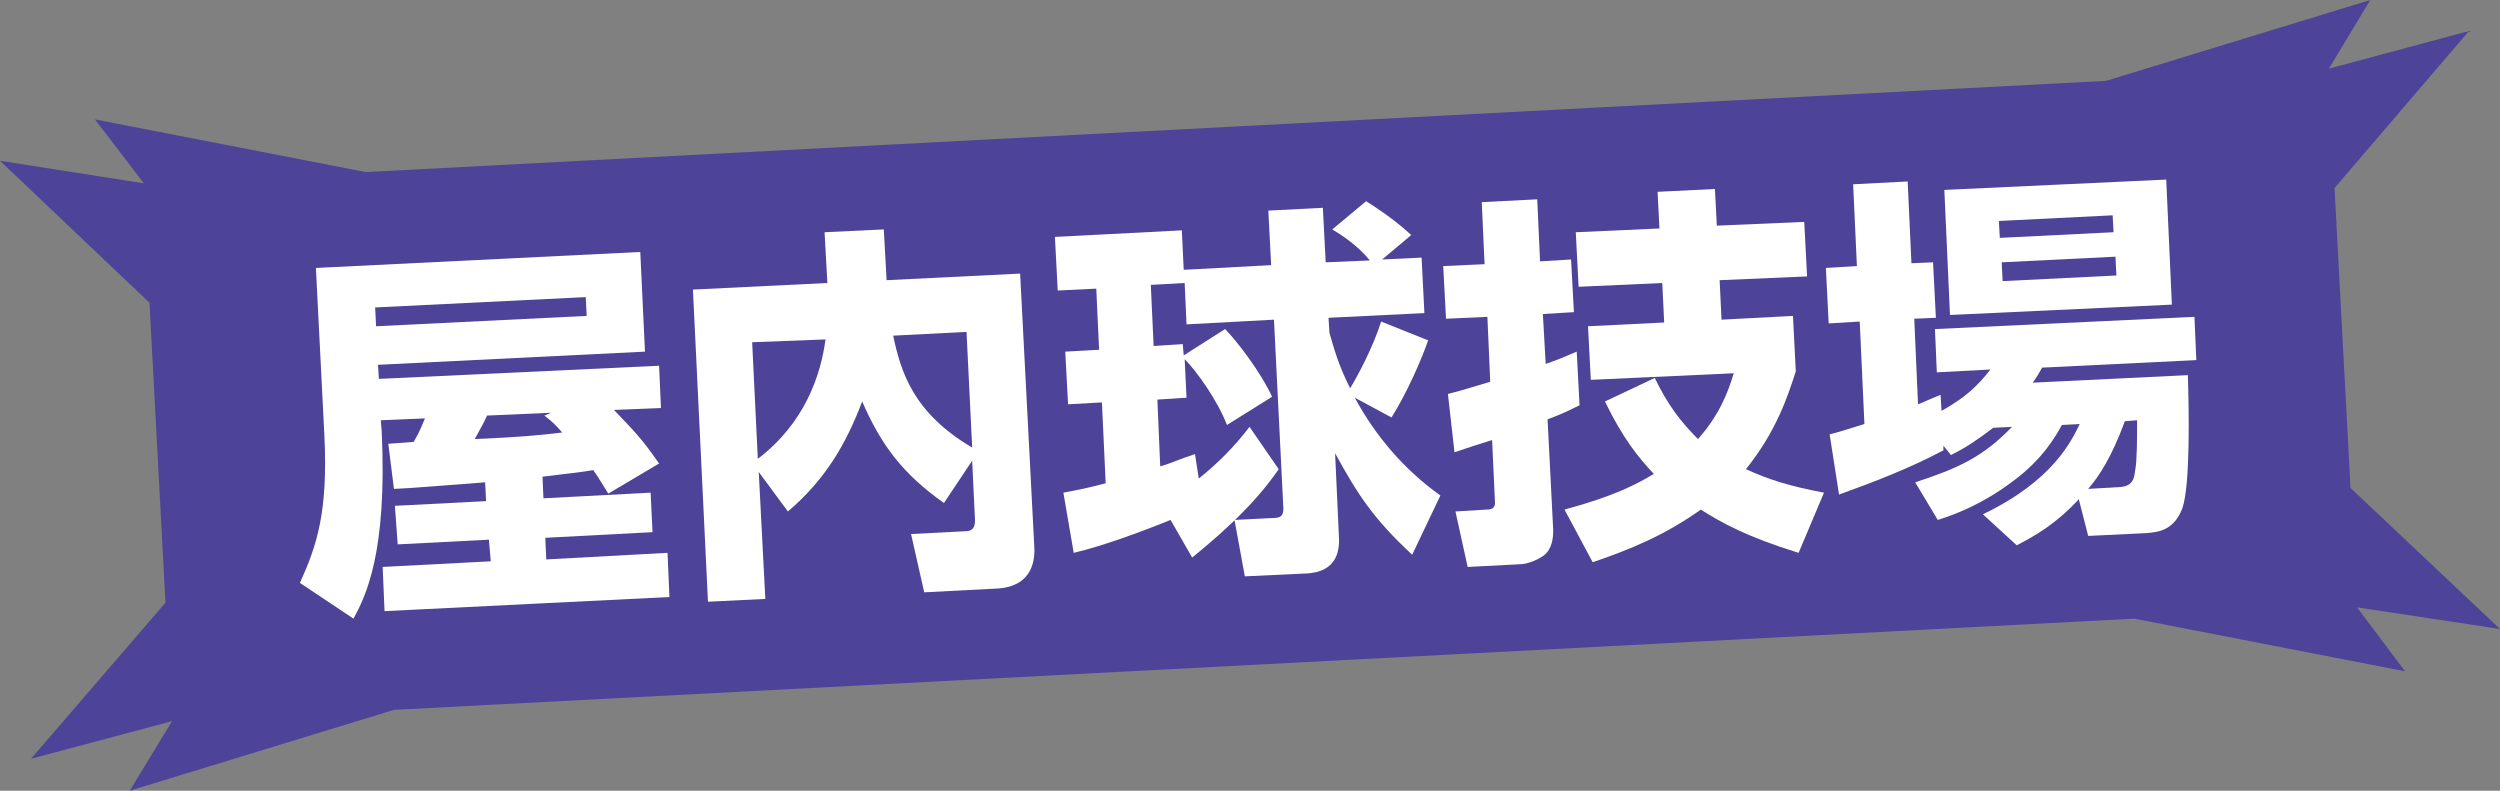
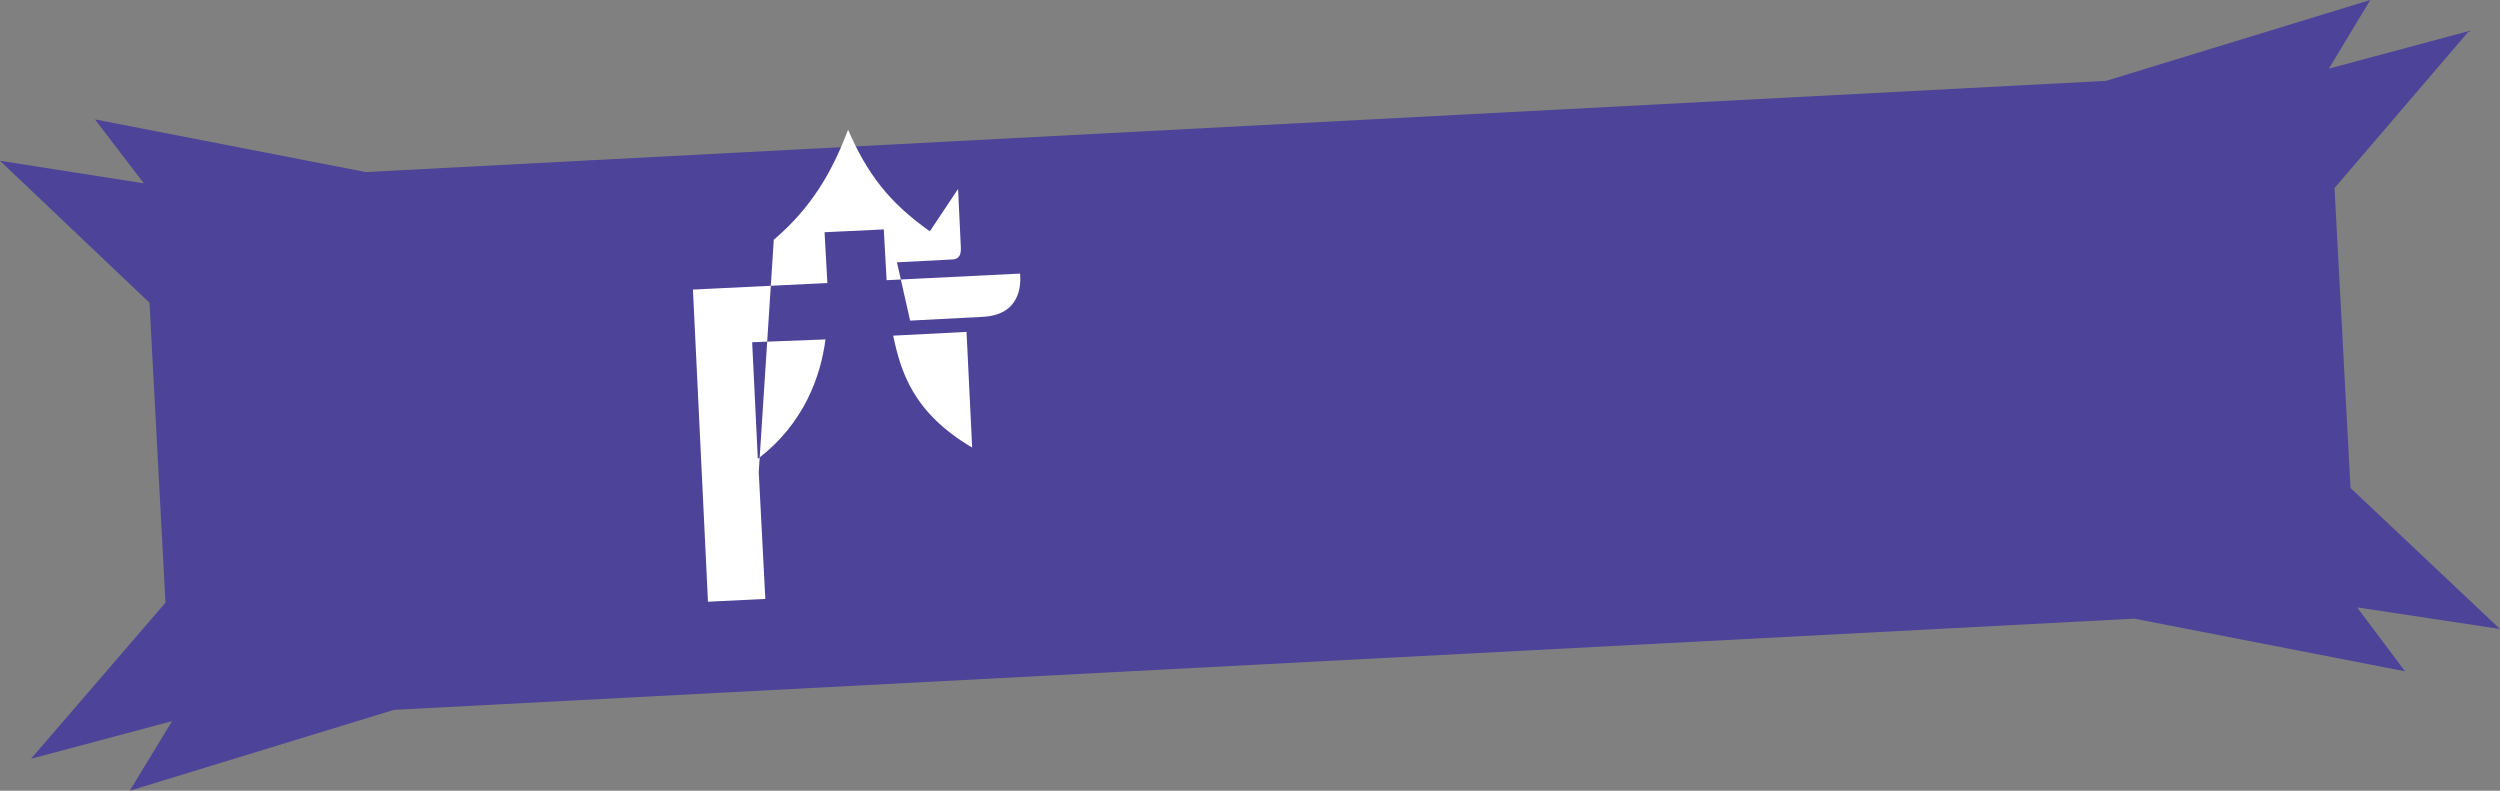
<svg xmlns="http://www.w3.org/2000/svg" version="1.1" id="Layer_2_00000031175780758563190140000005677969184446303113_" x="0px" y="0px" viewBox="0 0 265.9 84.1" style="enable-background:new 0 0 265.9 84.1;" xml:space="preserve">
  <rect x="0" y="0" width="265.9" height="84.1" fill="#808080" stroke="none" />
  <style type="text/css">
	.st0{fill:#4D4398;}
	.st1{enable-background:new    ;}
	.st2{fill:#FFFFFF;}
</style>
  <g id="design">
    <g>
      <polygon class="st0" points="255.8,71.4 250.7,64.6 265.9,66.9 250,51.9 248.3,20 262.6,3.3 247.7,7.3 252.1,0 224,8.6 224,8.6     38.9,18.3 10.1,12.7 15.3,19.5 0,17.1 15.9,32.2 17.6,64.1 3.3,80.7 18.3,76.7 13.8,84.1 41.9,75.5 41.9,75.5 227,65.8   " />
      <g class="st1">
-         <path class="st2" d="M64.7,52.5C64,51.4,63.8,51,63.1,50c-1.2,0.2-2,0.3-5.4,0.7l0.1,2.3l11.4-0.6l0.2,4.2L58,57.2l0.1,2.3     L71,58.8l0.2,4.7L40.9,65l-0.2-4.7l11.5-0.6L52,57.4l-9.7,0.5L42,53.8l9.7-0.5l-0.1-2c-1.1,0.1-6.7,0.5-7.9,0.6L41.9,52l-0.6-4.8     L44,47c0.7-1.2,0.9-1.8,1.2-2.5l-4.7,0.2l0.1,1.2c0.6,12.9-1.7,17.5-3,19.9L31.9,62c1.8-4,3-7.5,2.6-15.7l-0.9-17.8l34.5-1.7     l0.5,10.6l-28.4,1.4l0.1,1.5l29.8-1.4l0.2,4.5l-5,0.2c2.2,2.3,3,3.1,4.8,5.7L64.7,52.5z M62.3,31.6l-22.4,1.1l0.1,2l22.4-1.1     L62.3,31.6z M58.6,43.9l-6.8,0.3c-0.3,0.7-0.5,1-1.3,2.5c4.6-0.2,6.9-0.4,9.3-0.7c-0.7-0.8-1-1.1-1.9-1.8L58.6,43.9z" />
-         <path class="st2" d="M80.7,50.2l0.7,13.5L75.3,64l-1.6-33.2L88,30.1l-0.3-5.4l6.3-0.3l0.3,5.4l14.2-0.7L110,58     c0.1,1.3,0,4.4-4,4.6l-7.7,0.4l-1.4-6.2l5.8-0.3c1,0,1-0.8,1-1.2l-0.3-6.3l-3,4.5c-4.4-3.1-6.7-6.2-8.7-10.8     c-1.7,4.5-3.9,8.3-7.9,11.7L80.7,50.2z M80,36.4l0.6,12.4c5-3.8,6.7-8.9,7.2-12.7L80,36.4z M102.8,35.3L95,35.7     c0.8,3.8,2.1,8.2,8.4,11.9L102.8,35.3z" />
-         <path class="st2" d="M124.5,55.3c-3.2,1.3-7.3,2.8-10.3,3.5l-1.1-6.4c1.6-0.3,2.6-0.5,4.5-1l-0.4-8.6l-3.6,0.2l-0.3-5.6l3.6-0.2     l-0.3-6.5l-4.1,0.2l-0.3-5.7l13.5-0.7l0.2,4.2l9.3-0.5l-0.3-5.8l5.8-0.3l0.3,5.8l4.7-0.2c-1.3-1.6-3-2.7-4-3.3l3.6-3     c0.5,0.3,3,1.9,4.8,3.6l-3.1,2.6l4.2-0.2l0.3,5.9l-10.2,0.5l0.1,1.6c0.5,1.7,0.9,3.3,2.2,5.9c0.9-1.5,2.4-4.3,3.3-7.1l5,2     c-0.7,2-2.2,5.5-3.9,8.2l-3.9-2.1c2.2,4.1,5.3,7.7,9.1,10.4l-3,6.3c-4.1-3.8-5.8-6.4-8.2-10.8l0.4,8.7c0.1,1.4,0,4-3.6,4.1     l-6.4,0.3l-1.1-6l4-0.2c0.9,0,1.2-0.2,1.2-1l-1-20.1l-9.3,0.5l-0.2-4.4l-3.6,0.2l0.3,6.5l3.1-0.2l0.1,1.2l4.4-2.8     c1.1,1.1,3.7,4.4,5,7.2l-4.8,3c-1-2.6-3.2-5.7-4.5-7l0.2,4.1l-3.1,0.2l0.3,7.1c1.4-0.4,2.1-0.8,3.7-1.3l0.4,2.6     c2-1.6,3.8-3.4,5.4-5.5l3.1,4.5c-2.9,4.3-7.5,8-9.2,9.4L124.5,55.3z" />
-         <path class="st2" d="M168,43.1c-1.2,0.6-1.8,0.9-3.4,1.5l0.6,11.8c0,0.4,0,1.6-0.7,2.4c-0.3,0.4-1.6,1.1-2.6,1.2l-5.8,0.3     l-1.3-5.9l3.3-0.2c0.3,0,1,0,0.9-0.9l-0.3-6.5c-1.6,0.5-2.5,0.8-4,1.3l-0.7-6.2c1.6-0.4,2.5-0.7,4.5-1.3l-0.3-6.9l-4.4,0.2     l-0.3-5.6l4.4-0.2l-0.3-6.6l5.9-0.3l0.3,6.6l3.3-0.2l0.3,5.6l-3.3,0.2l0.3,5.3c1.2-0.4,1.9-0.7,3.3-1.3L168,43.1z M166.4,54.2     c5.2-1.4,7.7-2.7,9.5-3.8c-1.7-1.8-3.3-3.8-5.2-7.7l5.3-2.5c1.4,2.9,2.8,4.7,4.6,6.5c2.3-2.6,3.2-5,3.8-7l-15.2,0.7l-0.3-5.7     l8.1-0.4l-0.2-4.2l-8.9,0.4l-0.3-5.8l8.9-0.4l-0.2-3.9l6.1-0.3l0.2,3.9l9.3-0.4l0.3,5.8l-9.3,0.4l0.2,4.2l7.6-0.4l0.3,5.9     c-0.9,2.8-2.1,6.4-5.3,10.4c2.4,1.1,4.6,1.8,8.3,2.5l-2.7,6.4c-5.5-1.7-8.2-3.2-10.4-4.6c-3.8,2.7-7.4,4.2-11.5,5.6L166.4,54.2z" />
-         <path class="st2" d="M212,45.5c-1.7,1.3-2.9,2.1-4.5,2.9l-0.8-1l0,0.5c-3.6,1.9-7.2,3.3-11.1,4.7l-1-6.4c1.2-0.3,1.7-0.5,3.7-1.1     l-0.5-10.9l-3.3,0.2l-0.3-5.9l3.3-0.2l-0.4-8.7l5.8-0.3l0.4,8.7l2.3-0.1l0.3,5.9l-2.3,0.1l0.4,9.1c0.8-0.3,1.1-0.5,2.4-1l0.1,1.7     c2.5-1.4,3.8-2.6,5.2-4.4l-5.7,0.3l-0.2-4.6l27.6-1.3l0.2,4.6l-16.4,0.8c-0.4,0.7-0.5,0.9-1,1.6l16.5-0.8     c0.1,3.2,0.3,11.7-0.6,14.2c-0.9,2.3-2.5,2.5-3.8,2.6l-6.2,0.3l-1-3.9c-2.5,2.7-4.7,3.9-6.6,4.9l-3.6-3.3     c7.5-3.6,9.4-7.8,10.3-9.6l-1.9,0.1c-0.6,1.1-2,3.6-5.1,5.9c-3.4,2.6-6.5,3.7-8.1,4.2l-2.4-4c4.6-1.5,7.2-2.7,10.3-5.9L212,45.5z      M206.8,20.2l23.6-1.1l0.6,13.3l-23.6,1.1L206.8,20.2z M212.6,23.5l0.1,1.8l12.1-0.6l-0.1-1.8L212.6,23.5z M212.9,27.9l0.1,2     l12.1-0.6l-0.1-2L212.9,27.9z M225.5,51.8c1.4-0.1,1.5-1,1.6-1.8c0.2-1,0.2-3.4,0.2-5.3l-1.3,0.1c-1.4,3.8-2.7,5.8-3.9,7.2     L225.5,51.8z" />
+         <path class="st2" d="M80.7,50.2l0.7,13.5L75.3,64l-1.6-33.2L88,30.1l-0.3-5.4l6.3-0.3l0.3,5.4l14.2-0.7c0.1,1.3,0,4.4-4,4.6l-7.7,0.4l-1.4-6.2l5.8-0.3c1,0,1-0.8,1-1.2l-0.3-6.3l-3,4.5c-4.4-3.1-6.7-6.2-8.7-10.8     c-1.7,4.5-3.9,8.3-7.9,11.7L80.7,50.2z M80,36.4l0.6,12.4c5-3.8,6.7-8.9,7.2-12.7L80,36.4z M102.8,35.3L95,35.7     c0.8,3.8,2.1,8.2,8.4,11.9L102.8,35.3z" />
      </g>
    </g>
  </g>
</svg>